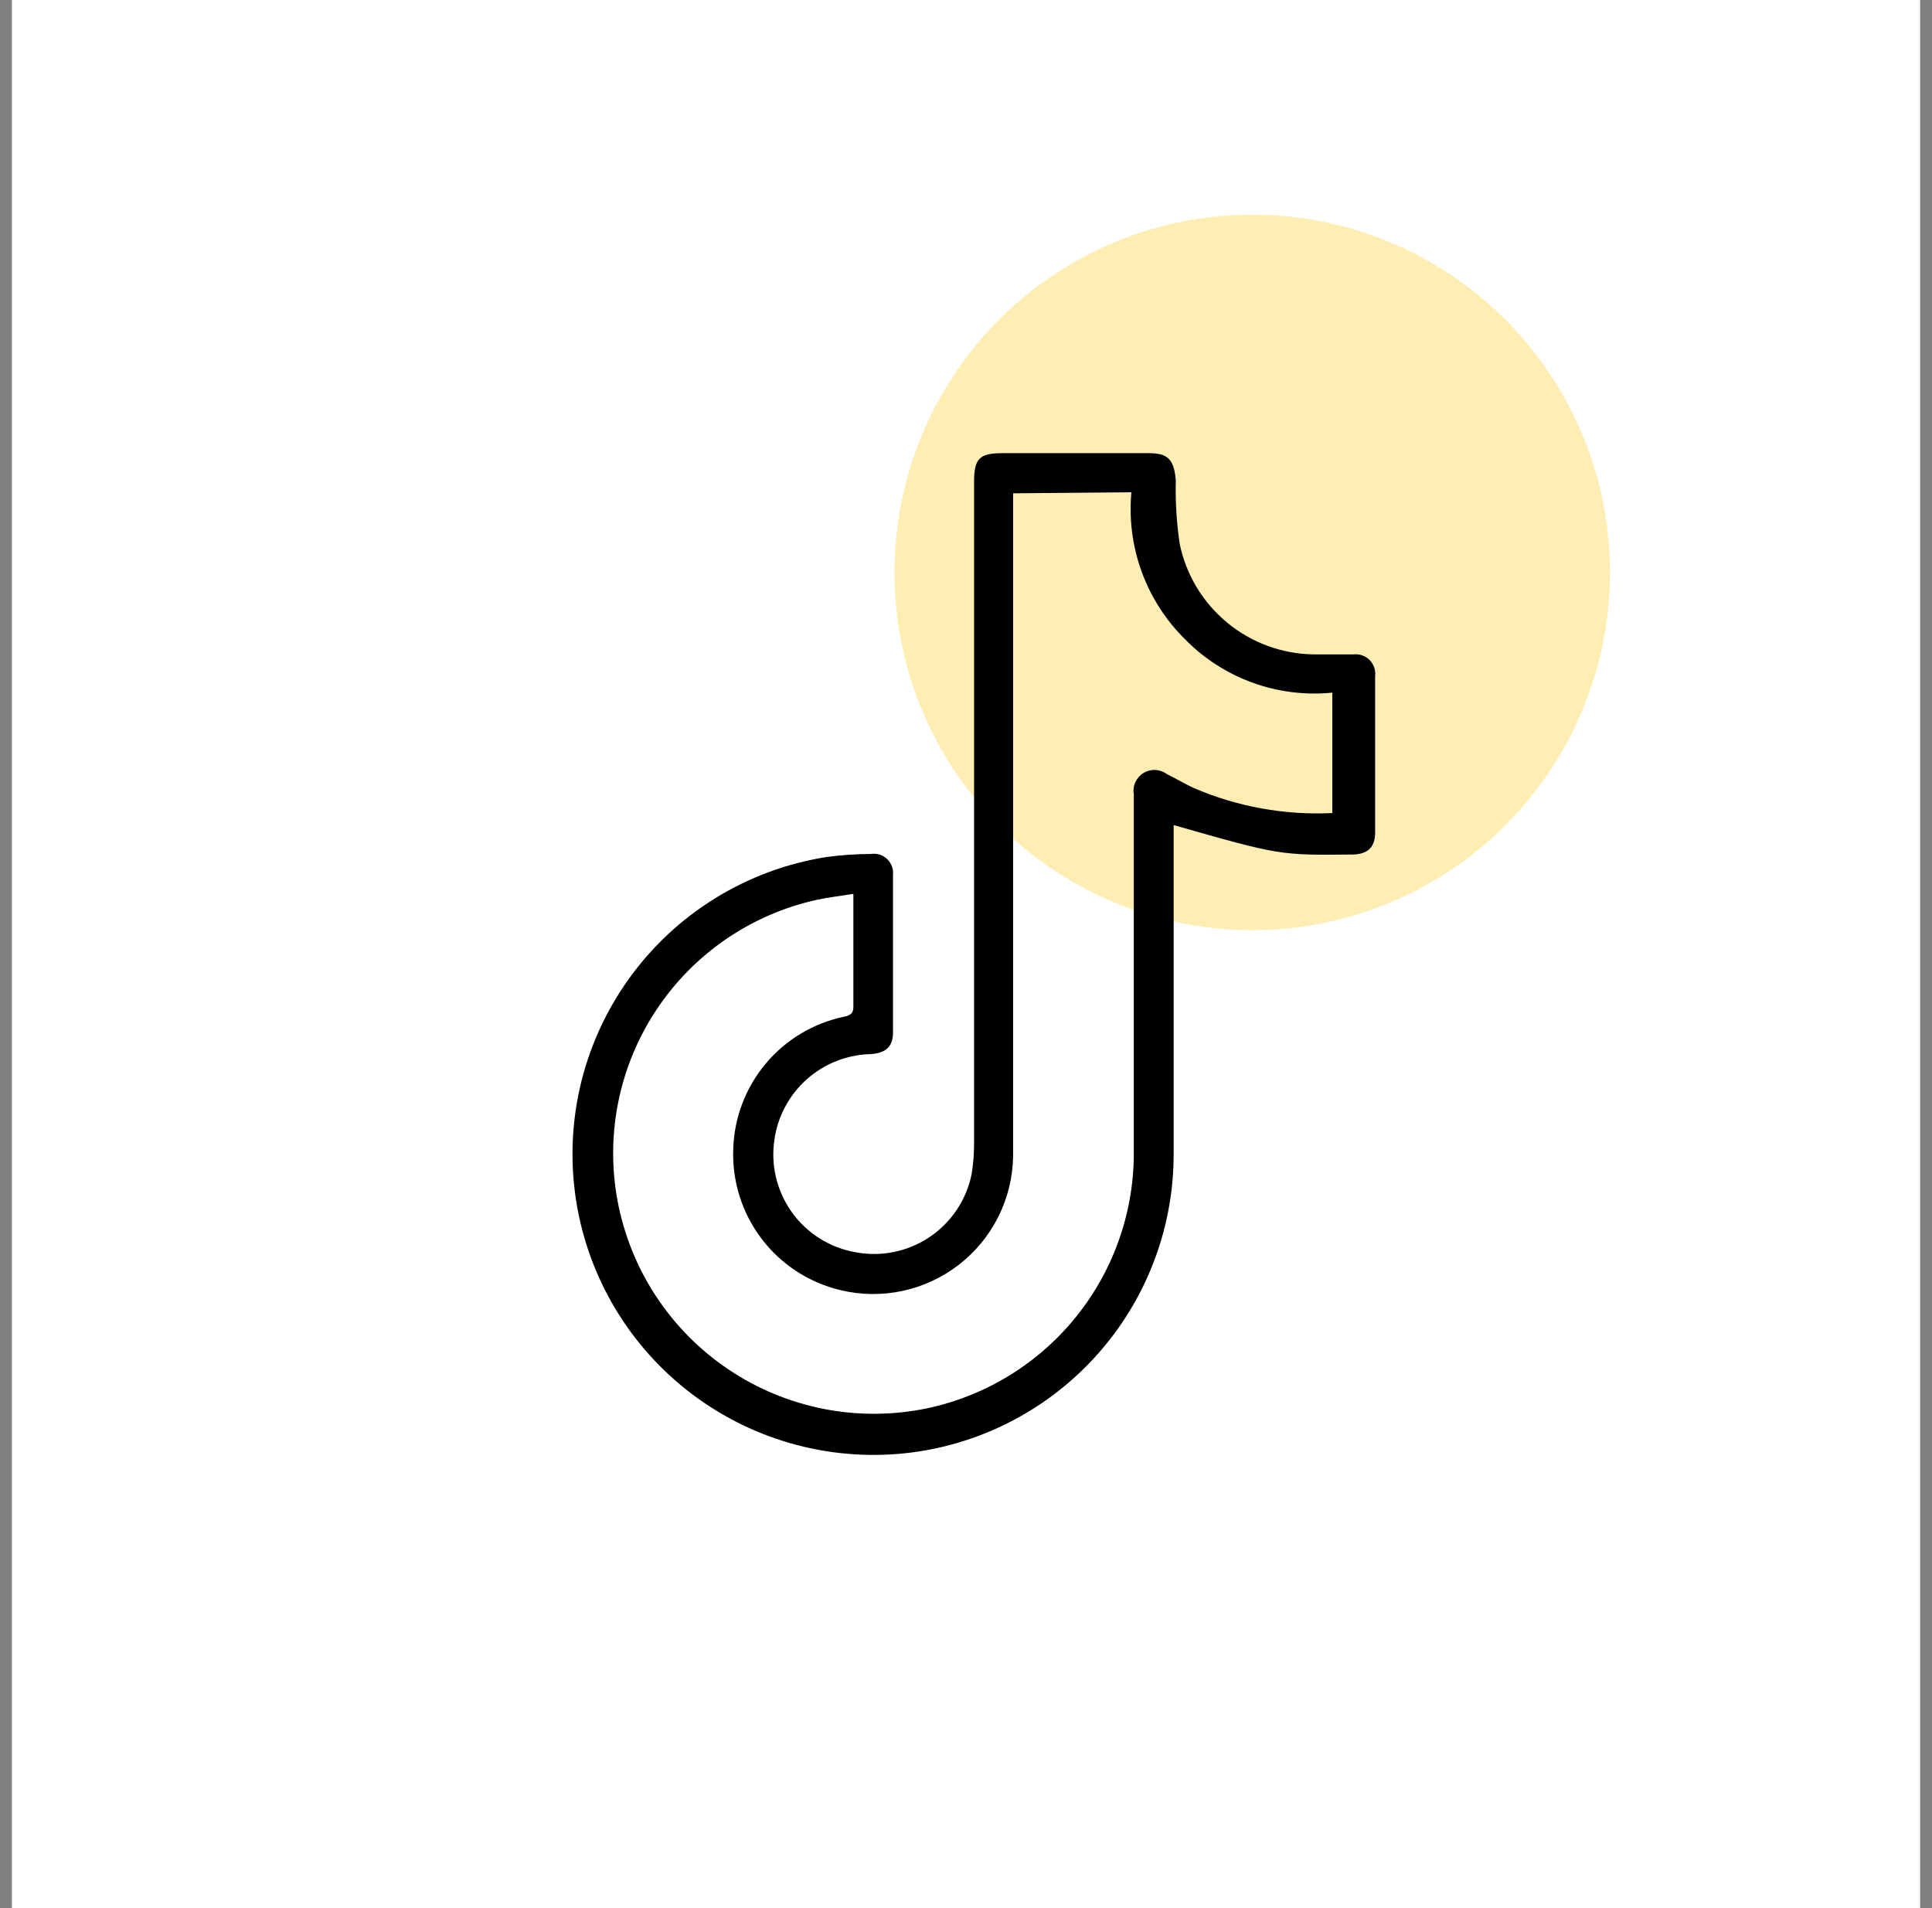
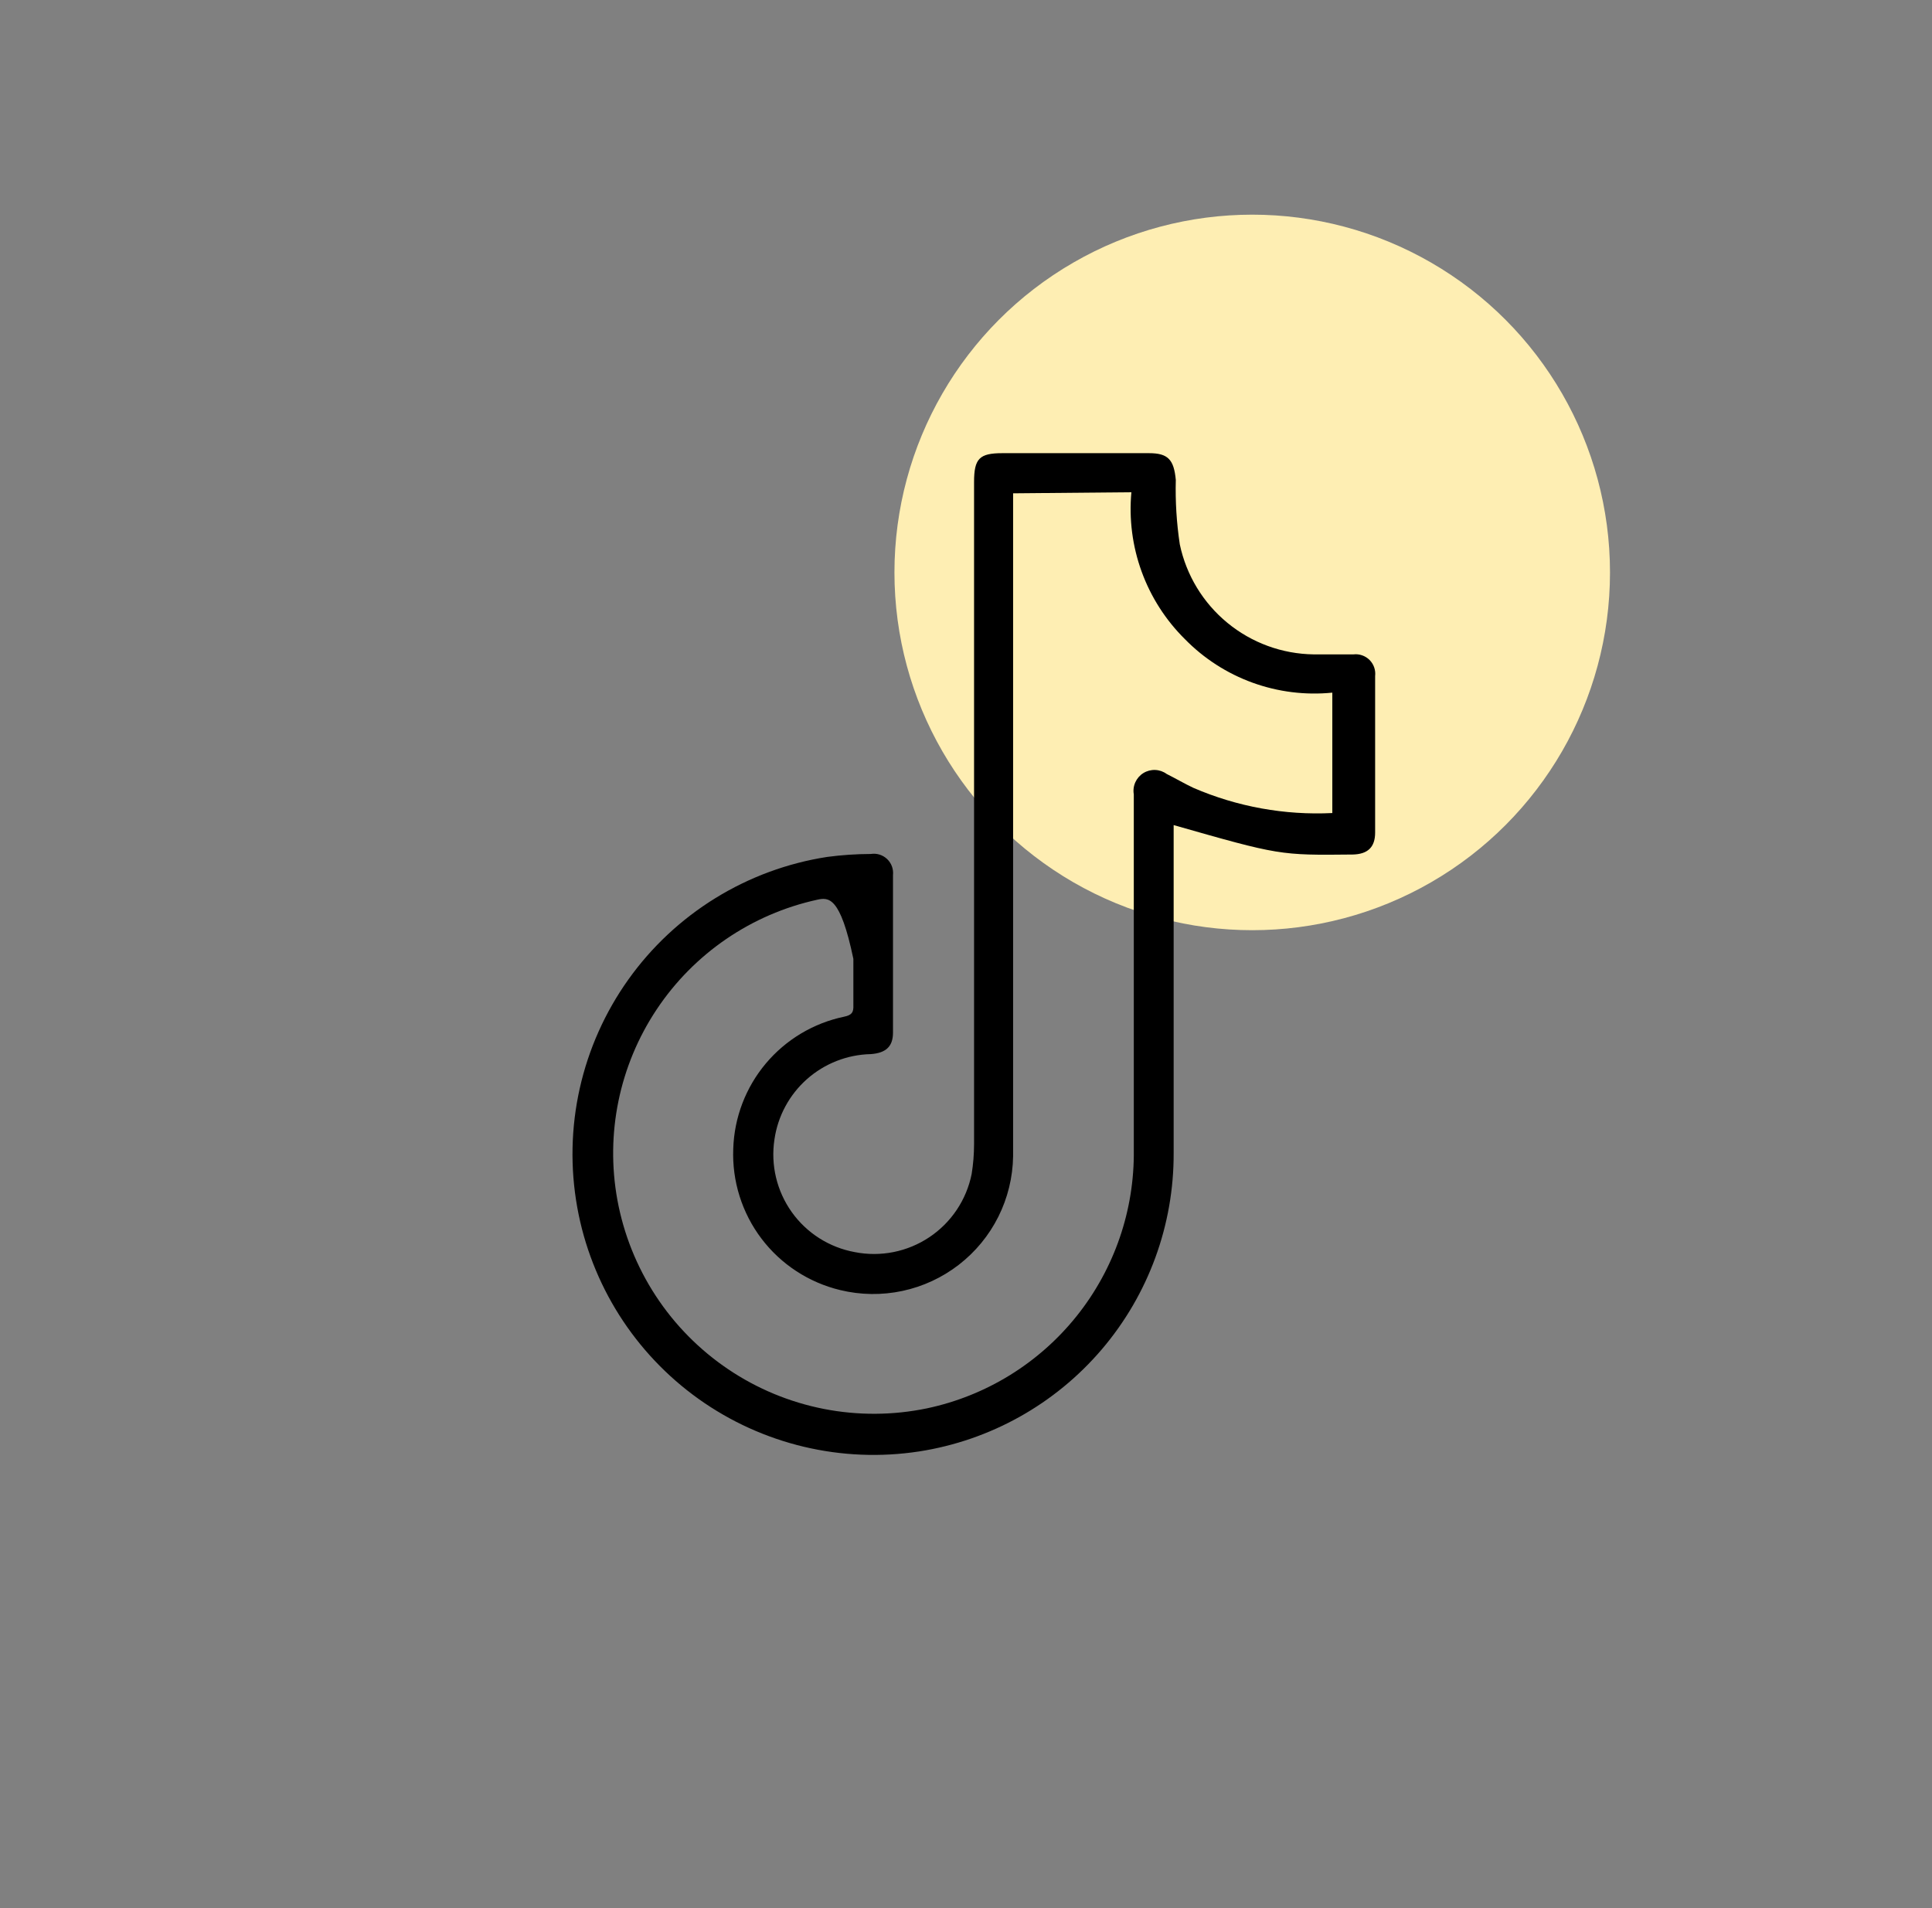
<svg xmlns="http://www.w3.org/2000/svg" fill="none" viewBox="0 0 81 80" height="80" width="81">
  <rect x="0" y="0" width="81" height="80" fill="#808080" stroke="none" />
  <g id="Frame 13">
-     <rect fill="white" height="80" width="80" x="0.5" id="Rectangle 5" />
    <circle fill="#FEEEB3" r="15" cy="24" cx="52.5" id="Ellipse 1" />
-     <path fill="black" d="M49.206 34.593V48.334C49.22 51.352 48.152 54.276 46.194 56.573C44.237 58.87 41.52 60.389 38.538 60.853C35.286 61.353 31.968 60.563 29.29 58.653C26.612 56.742 24.786 53.86 24.202 50.623C23.904 48.968 23.939 47.27 24.307 45.629C24.675 43.988 25.368 42.437 26.344 41.068C27.32 39.699 28.561 38.538 29.992 37.656C31.424 36.773 33.017 36.185 34.679 35.928C35.285 35.847 35.896 35.806 36.508 35.804C36.63 35.785 36.756 35.793 36.875 35.83C36.994 35.867 37.102 35.931 37.193 36.017C37.283 36.102 37.352 36.208 37.395 36.325C37.437 36.442 37.452 36.567 37.439 36.69C37.439 38.934 37.439 41.099 37.439 43.298C37.439 43.881 37.136 44.15 36.508 44.195C35.52 44.217 34.572 44.589 33.832 45.244C33.093 45.899 32.61 46.795 32.469 47.773C32.306 48.844 32.566 49.936 33.194 50.818C33.822 51.699 34.769 52.301 35.834 52.496C36.919 52.711 38.044 52.486 38.963 51.872C39.882 51.258 40.52 50.305 40.737 49.221C40.804 48.809 40.837 48.393 40.838 47.975V20.212C40.838 19.224 41.062 19 42.027 19H48.174C48.971 19 49.217 19.269 49.296 20.122C49.273 21.026 49.329 21.931 49.464 22.825C49.736 24.116 50.44 25.276 51.46 26.114C52.479 26.952 53.753 27.418 55.073 27.436C55.623 27.436 56.195 27.436 56.744 27.436C56.867 27.421 56.992 27.435 57.108 27.476C57.225 27.516 57.331 27.583 57.419 27.67C57.506 27.758 57.573 27.864 57.613 27.98C57.654 28.097 57.667 28.222 57.653 28.345C57.653 30.536 57.653 32.723 57.653 34.907C57.653 35.524 57.339 35.815 56.711 35.827C53.648 35.86 53.648 35.86 49.206 34.593ZM42.475 20.683V21.356C42.475 30.397 42.475 39.439 42.475 48.48C42.461 49.36 42.25 50.226 41.856 51.013C41.462 51.8 40.896 52.488 40.2 53.026C39.504 53.565 38.696 53.94 37.836 54.124C36.975 54.308 36.084 54.296 35.229 54.089C33.911 53.773 32.743 53.011 31.925 51.931C31.107 50.851 30.689 49.52 30.742 48.166C30.782 46.854 31.264 45.593 32.108 44.588C32.953 43.583 34.111 42.891 35.397 42.625C35.722 42.557 35.79 42.434 35.778 42.142C35.778 41.492 35.778 40.841 35.778 40.202V37.476C35.229 37.566 34.735 37.621 34.264 37.722C31.508 38.325 29.094 39.974 27.531 42.322C25.967 44.67 25.377 47.534 25.884 50.309C26.147 51.743 26.694 53.109 27.492 54.329C28.291 55.549 29.325 56.596 30.534 57.41C31.743 58.225 33.103 58.789 34.533 59.07C35.964 59.351 37.436 59.343 38.863 59.047C41.341 58.523 43.56 57.155 45.141 55.176C46.723 53.198 47.569 50.732 47.535 48.2C47.535 43.23 47.535 38.261 47.535 33.303C47.505 33.131 47.528 32.954 47.6 32.796C47.672 32.637 47.789 32.503 47.937 32.412C48.086 32.32 48.258 32.275 48.432 32.282C48.606 32.288 48.774 32.347 48.914 32.45C49.296 32.641 49.677 32.865 50.036 33.033C51.871 33.825 53.862 34.186 55.858 34.088V29.04C54.726 29.153 53.582 29.01 52.512 28.622C51.442 28.233 50.474 27.61 49.677 26.796C48.872 25.999 48.253 25.034 47.865 23.969C47.477 22.904 47.33 21.766 47.434 20.638L42.475 20.683Z" id="Vector" />
+     <path fill="black" d="M49.206 34.593V48.334C49.22 51.352 48.152 54.276 46.194 56.573C44.237 58.87 41.52 60.389 38.538 60.853C35.286 61.353 31.968 60.563 29.29 58.653C26.612 56.742 24.786 53.86 24.202 50.623C23.904 48.968 23.939 47.27 24.307 45.629C24.675 43.988 25.368 42.437 26.344 41.068C27.32 39.699 28.561 38.538 29.992 37.656C31.424 36.773 33.017 36.185 34.679 35.928C35.285 35.847 35.896 35.806 36.508 35.804C36.63 35.785 36.756 35.793 36.875 35.83C36.994 35.867 37.102 35.931 37.193 36.017C37.283 36.102 37.352 36.208 37.395 36.325C37.437 36.442 37.452 36.567 37.439 36.69C37.439 38.934 37.439 41.099 37.439 43.298C37.439 43.881 37.136 44.15 36.508 44.195C35.52 44.217 34.572 44.589 33.832 45.244C33.093 45.899 32.61 46.795 32.469 47.773C32.306 48.844 32.566 49.936 33.194 50.818C33.822 51.699 34.769 52.301 35.834 52.496C36.919 52.711 38.044 52.486 38.963 51.872C39.882 51.258 40.52 50.305 40.737 49.221C40.804 48.809 40.837 48.393 40.838 47.975V20.212C40.838 19.224 41.062 19 42.027 19H48.174C48.971 19 49.217 19.269 49.296 20.122C49.273 21.026 49.329 21.931 49.464 22.825C49.736 24.116 50.44 25.276 51.46 26.114C52.479 26.952 53.753 27.418 55.073 27.436C55.623 27.436 56.195 27.436 56.744 27.436C56.867 27.421 56.992 27.435 57.108 27.476C57.225 27.516 57.331 27.583 57.419 27.67C57.506 27.758 57.573 27.864 57.613 27.98C57.654 28.097 57.667 28.222 57.653 28.345C57.653 30.536 57.653 32.723 57.653 34.907C57.653 35.524 57.339 35.815 56.711 35.827C53.648 35.86 53.648 35.86 49.206 34.593ZM42.475 20.683V21.356C42.475 30.397 42.475 39.439 42.475 48.48C42.461 49.36 42.25 50.226 41.856 51.013C41.462 51.8 40.896 52.488 40.2 53.026C39.504 53.565 38.696 53.94 37.836 54.124C36.975 54.308 36.084 54.296 35.229 54.089C33.911 53.773 32.743 53.011 31.925 51.931C31.107 50.851 30.689 49.52 30.742 48.166C30.782 46.854 31.264 45.593 32.108 44.588C32.953 43.583 34.111 42.891 35.397 42.625C35.722 42.557 35.79 42.434 35.778 42.142C35.778 41.492 35.778 40.841 35.778 40.202C35.229 37.566 34.735 37.621 34.264 37.722C31.508 38.325 29.094 39.974 27.531 42.322C25.967 44.67 25.377 47.534 25.884 50.309C26.147 51.743 26.694 53.109 27.492 54.329C28.291 55.549 29.325 56.596 30.534 57.41C31.743 58.225 33.103 58.789 34.533 59.07C35.964 59.351 37.436 59.343 38.863 59.047C41.341 58.523 43.56 57.155 45.141 55.176C46.723 53.198 47.569 50.732 47.535 48.2C47.535 43.23 47.535 38.261 47.535 33.303C47.505 33.131 47.528 32.954 47.6 32.796C47.672 32.637 47.789 32.503 47.937 32.412C48.086 32.32 48.258 32.275 48.432 32.282C48.606 32.288 48.774 32.347 48.914 32.45C49.296 32.641 49.677 32.865 50.036 33.033C51.871 33.825 53.862 34.186 55.858 34.088V29.04C54.726 29.153 53.582 29.01 52.512 28.622C51.442 28.233 50.474 27.61 49.677 26.796C48.872 25.999 48.253 25.034 47.865 23.969C47.477 22.904 47.33 21.766 47.434 20.638L42.475 20.683Z" id="Vector" />
  </g>
</svg>